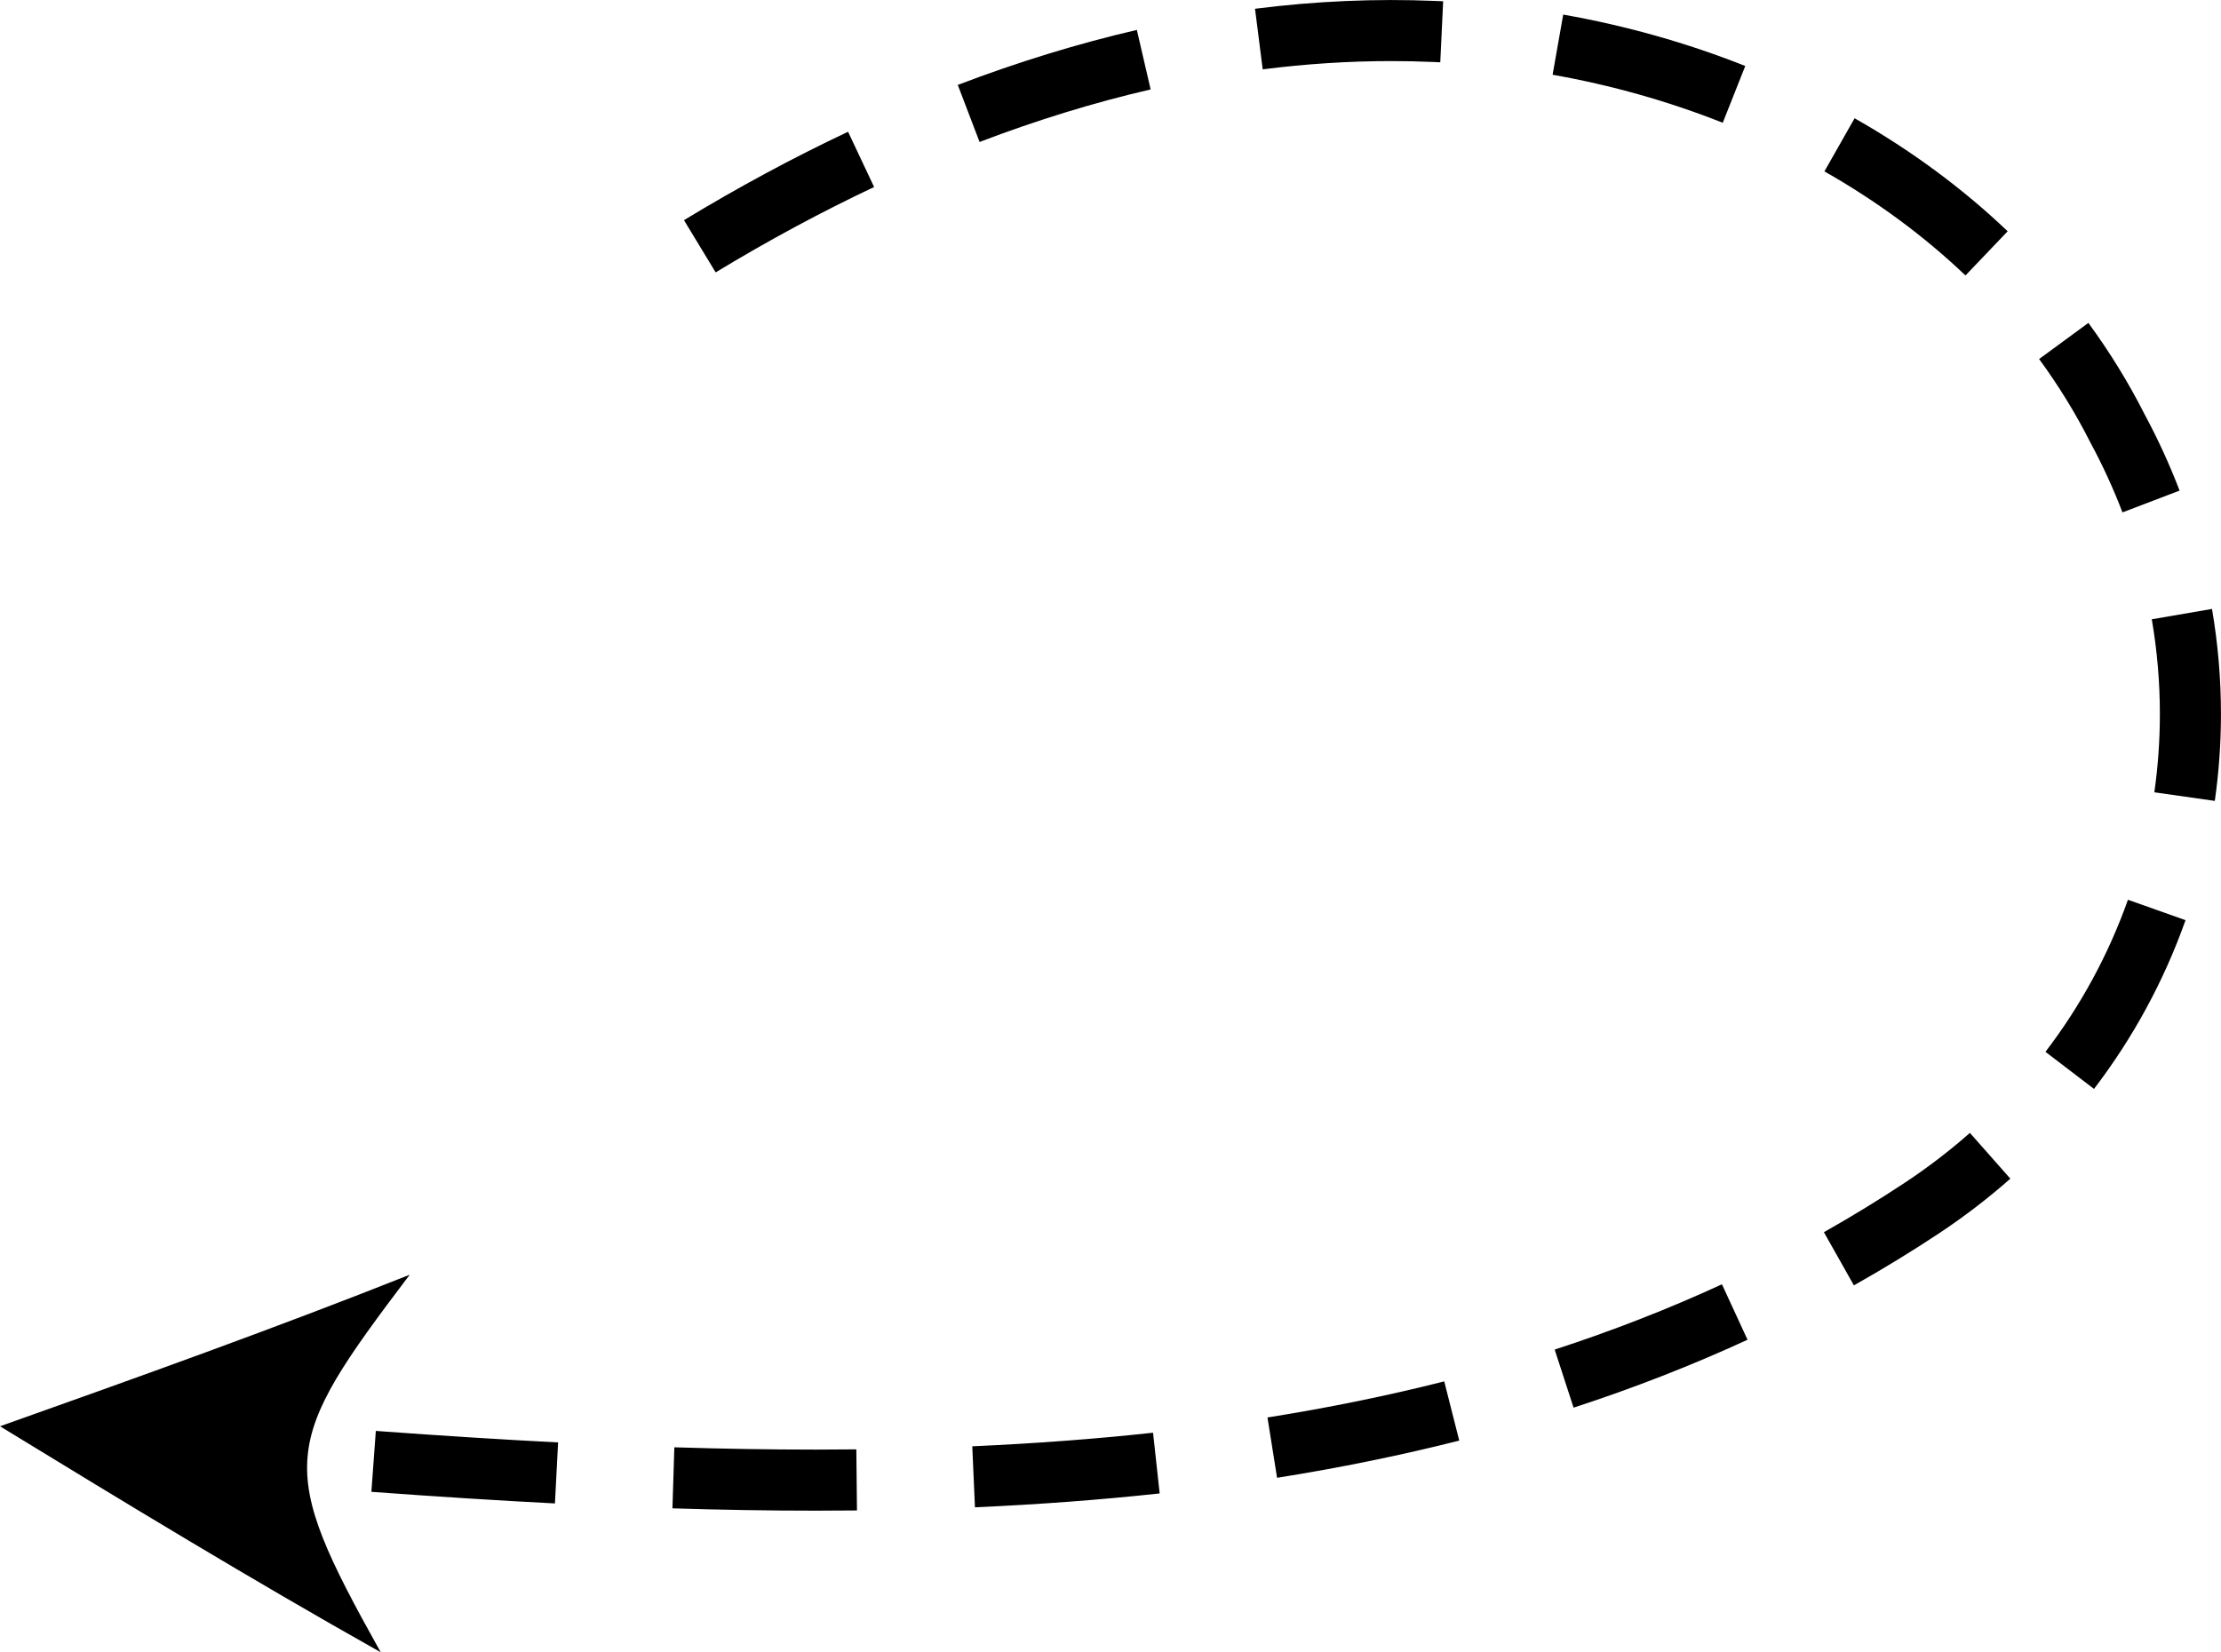
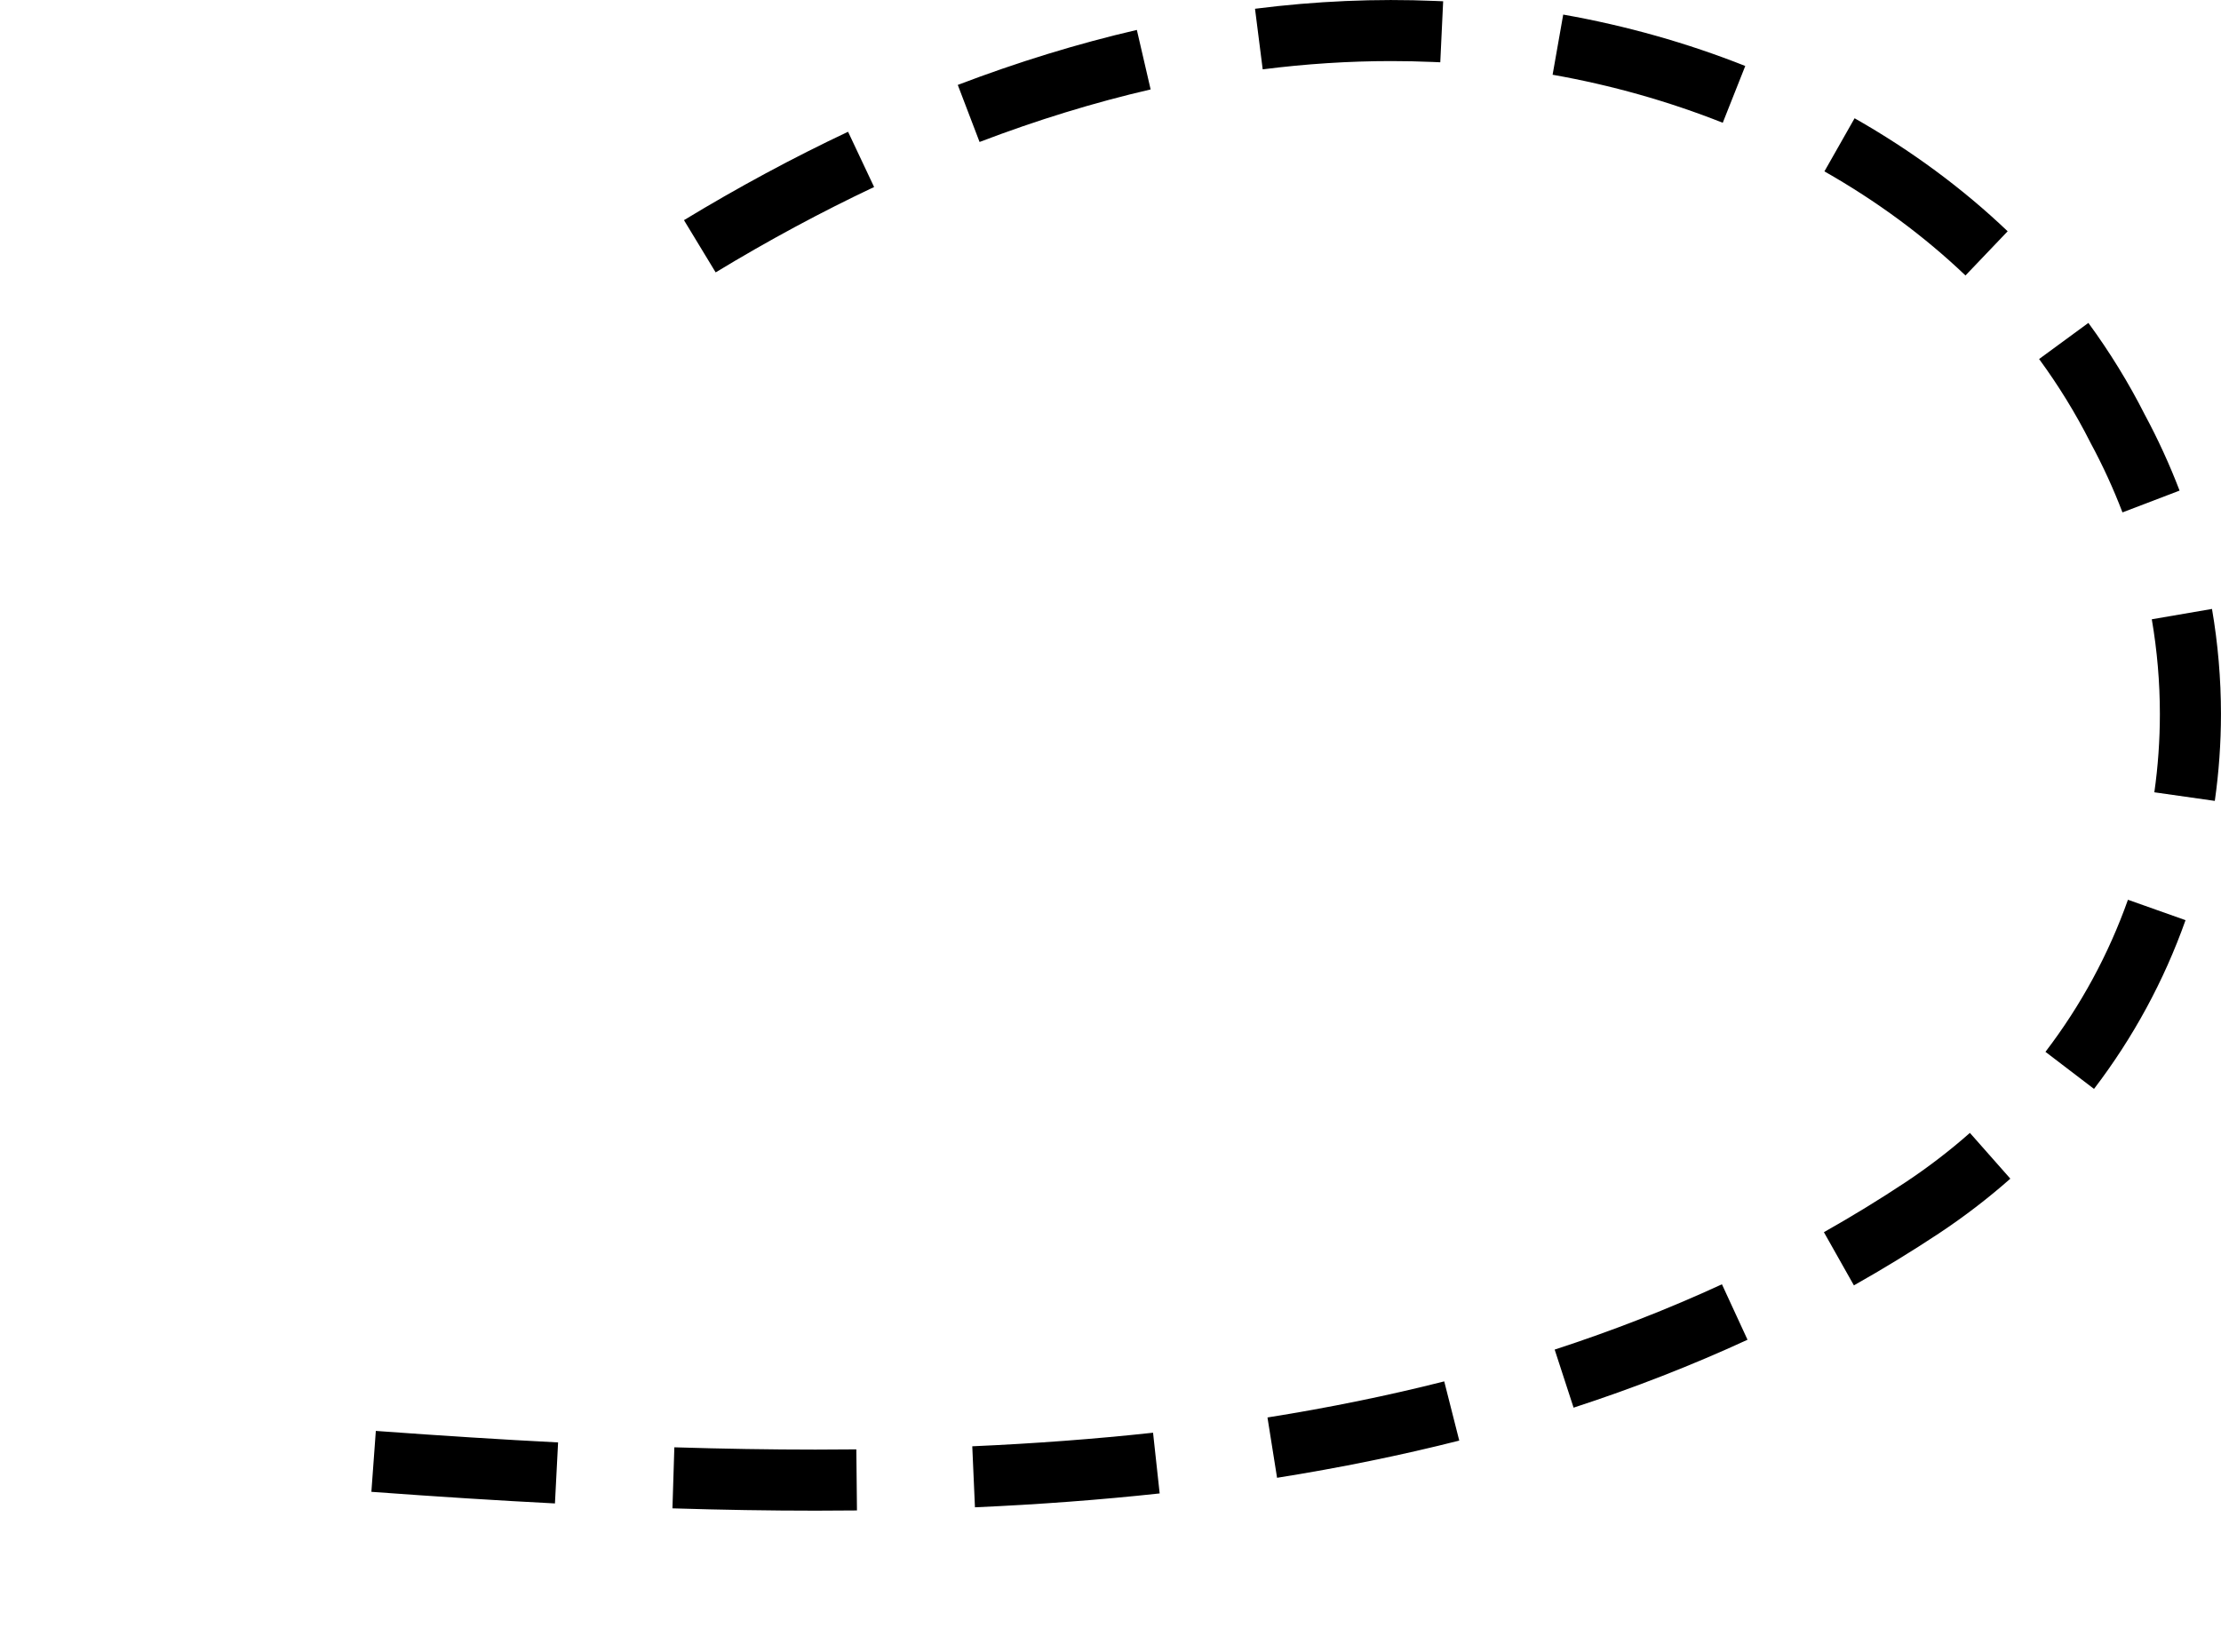
<svg xmlns="http://www.w3.org/2000/svg" id="Layer_2" data-name="Layer 2" viewBox="0 0 678.77 505.09">
  <defs>
    <style>
      .cls-1 {
        stroke-width: 0px;
      }
    </style>
  </defs>
  <g id="Object">
-     <path class="cls-1" d="M249.21,461.8c-13.92,0-28.63-.24-43.7-.71l.58-18.66c14.88.46,29.39.7,43.12.7,4.17,0,8.33-.02,12.5-.07l.19,18.67c-4.23.04-8.46.07-12.7.07ZM297.96,460.77l-.82-18.65c19.1-.84,37.69-2.24,55.25-4.15l2.02,18.56c-17.95,1.95-36.94,3.38-56.44,4.24ZM169.6,459.59c-17.14-.88-35.49-2.04-56.1-3.55l1.36-18.62c20.48,1.5,38.7,2.65,55.7,3.52l-.96,18.65ZM390.29,451.75l-2.93-18.44c18.66-2.96,36.84-6.67,54.02-11.03l4.59,18.1c-17.73,4.49-36.47,8.32-55.68,11.37ZM480.91,430.31l-5.78-17.75c17.71-5.77,34.91-12.48,51.12-19.96l7.82,16.95c-16.88,7.78-34.76,14.77-53.16,20.76ZM566.58,392.93l-9.17-16.26c8.47-4.78,16.85-9.9,24.91-15.24,6.92-4.59,13.56-9.68,19.71-15.11l12.36,13.99c-6.79,6-14.11,11.61-21.76,16.69-8.43,5.58-17.19,10.94-26.05,15.93ZM639.96,332.87l-14.84-11.33c10.8-14.14,19.29-29.79,25.21-46.49l17.6,6.24c-6.58,18.54-15.99,35.89-27.97,51.58ZM676.89,244.83l-18.49-2.63c1.12-7.9,1.69-15.95,1.69-23.94,0-9.66-.83-19.4-2.47-28.95l18.4-3.16c1.82,10.59,2.74,21.4,2.74,32.11,0,8.86-.63,17.8-1.88,26.57ZM648.66,156.64c-2.75-7.2-6.02-14.34-9.73-21.21l-.11-.22c-4.46-8.83-9.73-17.39-15.64-25.46l15.06-11.04c6.49,8.86,12.28,18.26,17.19,27.96,4.06,7.54,7.65,15.38,10.68,23.3l-17.44,6.66ZM600.68,84.21c-12.61-12.03-27.12-22.74-43.11-31.82l9.22-16.24c17.32,9.84,33.06,21.46,46.78,34.55l-12.89,13.51ZM218.71,83.26l-9.68-15.96c16.58-10.06,33.45-19.15,50.15-27.02l7.96,16.89c-16.11,7.6-32.41,16.38-48.43,26.1ZM299.37,43.4l-6.66-17.44c18.3-6.98,36.71-12.64,54.73-16.81l4.21,18.19c-17.19,3.97-34.78,9.38-52.28,16.06ZM526.5,37.53c-16.6-6.58-34.1-11.52-52-14.68l3.24-18.39c19.15,3.38,37.87,8.66,55.64,15.71l-6.88,17.36ZM385.9,21.2l-2.35-18.52c18.54-2.36,37.05-3.16,55.07-2.39.78.03,1.61.06,2.43.1l-.88,18.65c-.77-.04-1.54-.07-2.31-.1-4.23-.18-8.48-.27-12.69-.27-12.87,0-26.08.85-39.27,2.53ZM0,436c38.23,23.37,76.54,46.69,116.36,69.09-32.1-57.39-30.49-63.49,8.86-115.42-40.83,16.23-82.99,31.33-125.21,46.33Z" />
+     <path class="cls-1" d="M249.21,461.8c-13.92,0-28.63-.24-43.7-.71l.58-18.66c14.88.46,29.39.7,43.12.7,4.17,0,8.33-.02,12.5-.07l.19,18.67c-4.23.04-8.46.07-12.7.07ZM297.96,460.77l-.82-18.65c19.1-.84,37.69-2.24,55.25-4.15l2.02,18.56c-17.95,1.95-36.94,3.38-56.44,4.24ZM169.6,459.59c-17.14-.88-35.49-2.04-56.1-3.55l1.36-18.62c20.48,1.5,38.7,2.65,55.7,3.52l-.96,18.65ZM390.29,451.75l-2.93-18.44c18.66-2.96,36.84-6.67,54.02-11.03l4.59,18.1c-17.73,4.49-36.47,8.32-55.68,11.37ZM480.91,430.31l-5.78-17.75c17.71-5.77,34.91-12.48,51.12-19.96l7.82,16.95c-16.88,7.78-34.76,14.77-53.16,20.76ZM566.58,392.93l-9.17-16.26c8.47-4.78,16.85-9.9,24.91-15.24,6.92-4.59,13.56-9.68,19.71-15.11l12.36,13.99c-6.79,6-14.11,11.61-21.76,16.69-8.43,5.58-17.19,10.94-26.05,15.93ZM639.96,332.87l-14.84-11.33c10.8-14.14,19.29-29.79,25.21-46.49l17.6,6.24c-6.58,18.54-15.99,35.89-27.97,51.58ZM676.89,244.83l-18.49-2.63c1.12-7.9,1.69-15.95,1.69-23.94,0-9.66-.83-19.4-2.47-28.95l18.4-3.16c1.82,10.59,2.74,21.4,2.74,32.11,0,8.86-.63,17.8-1.88,26.57ZM648.66,156.64c-2.75-7.2-6.02-14.34-9.73-21.21l-.11-.22c-4.46-8.83-9.73-17.39-15.64-25.46l15.06-11.04c6.49,8.86,12.28,18.26,17.19,27.96,4.06,7.54,7.65,15.38,10.68,23.3l-17.44,6.66ZM600.68,84.21c-12.61-12.03-27.12-22.74-43.11-31.82l9.22-16.24c17.32,9.84,33.06,21.46,46.78,34.55l-12.89,13.51ZM218.71,83.26l-9.68-15.96c16.58-10.06,33.45-19.15,50.15-27.02l7.96,16.89c-16.11,7.6-32.41,16.38-48.43,26.1ZM299.37,43.4l-6.66-17.44c18.3-6.98,36.71-12.64,54.73-16.81l4.21,18.19c-17.19,3.97-34.78,9.38-52.28,16.06ZM526.5,37.53c-16.6-6.58-34.1-11.52-52-14.68l3.24-18.39c19.15,3.38,37.87,8.66,55.64,15.71l-6.88,17.36ZM385.9,21.2l-2.35-18.52c18.54-2.36,37.05-3.16,55.07-2.39.78.03,1.61.06,2.43.1l-.88,18.65c-.77-.04-1.54-.07-2.31-.1-4.23-.18-8.48-.27-12.69-.27-12.87,0-26.08.85-39.27,2.53ZM0,436Z" />
  </g>
</svg>